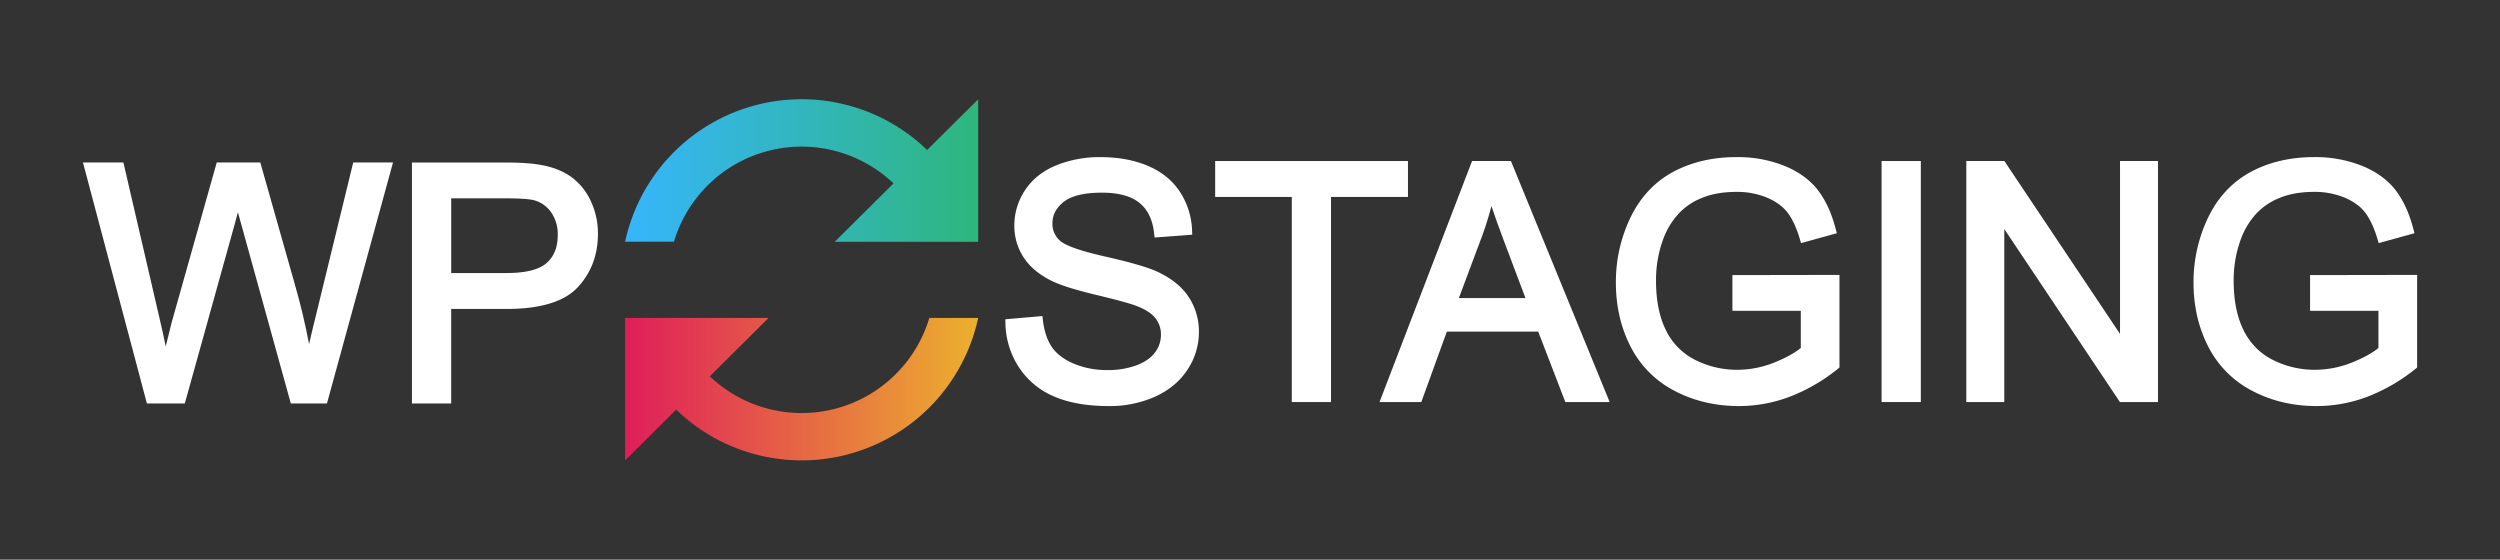
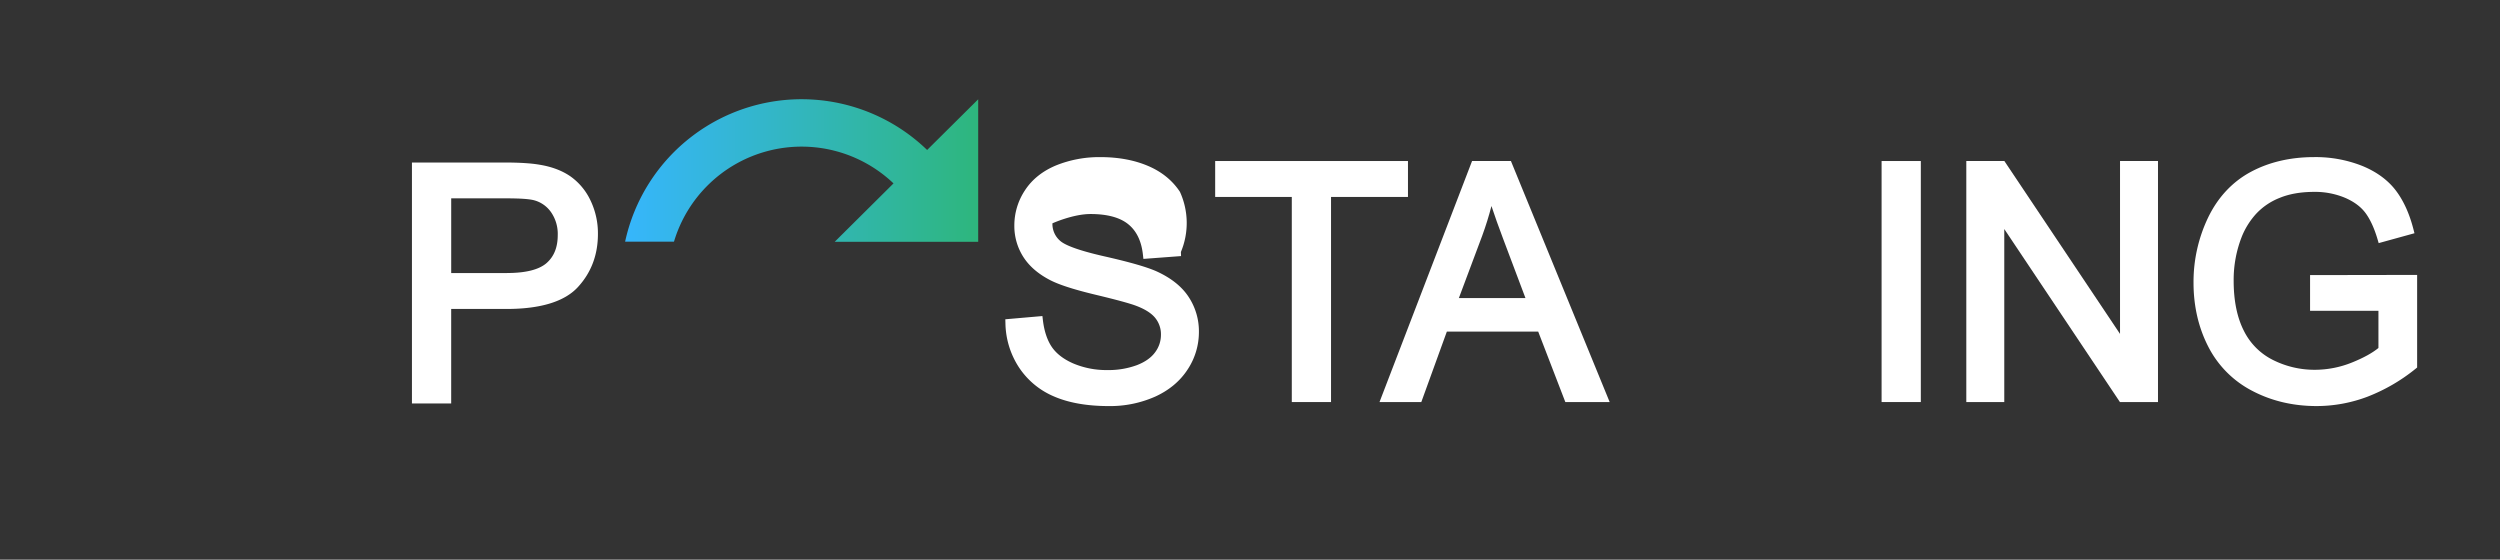
<svg xmlns="http://www.w3.org/2000/svg" id="Layer_1" data-name="Layer 1" viewBox="0 0 1772.09 396.7">
  <rect x="0" y="0" width="1772.09" height="396.7" fill="#333333" stroke="none" />
  <defs>
    <style>.cls-1{fill:url(#linear-gradient);}.cls-2{fill:url(#linear-gradient-2);}.white-text { fill: white; }</style>
    <linearGradient id="linear-gradient" x1="443.1" y1="120.85" x2="693.38" y2="120.85" gradientUnits="userSpaceOnUse">
      <stop offset="0" stop-color="#36b6fc" />
      <stop offset="1" stop-color="#2eb67d" />
    </linearGradient>
    <linearGradient id="linear-gradient-2" x1="443.09" y1="275.85" x2="693.38" y2="275.85" gradientUnits="userSpaceOnUse">
      <stop offset="0.01" stop-color="#e01f5a" />
      <stop offset="1" stop-color="#ecb02e" />
    </linearGradient>
  </defs>
-   <path class="white-text" d="M820.07,192.46h0c-6.85-3.11-19-6.61-37.07-10.71-21.34-4.82-28.93-8.67-31.55-11.06A15.75,15.75,0,0,1,746,158.3c0-5.92,2.59-10.87,7.93-15.15s14.53-6.59,27-6.59c11.9,0,20.93,2.46,26.83,7.3s9.3,12.06,10.33,21.62l.32,2.89,26.69-2-.11-2.89A53.19,53.19,0,0,0,836.39,136c-5.33-8.12-13-14.34-22.87-18.49-9.66-4.07-20.93-6.14-33.5-6.14a81.82,81.82,0,0,0-31.39,5.85c-9.6,4-17,9.89-22.06,17.61a45.08,45.08,0,0,0-7.57,25,40.72,40.72,0,0,0,6.26,22.12c4.12,6.54,10.43,12.06,18.72,16.4,6.36,3.38,17,6.83,32.53,10.56,15,3.59,24.7,6.25,29,7.92,6.35,2.42,10.9,5.37,13.54,8.77a18.33,18.33,0,0,1,3.87,11.71,20.47,20.47,0,0,1-4.1,12.35c-2.75,3.81-7.08,6.89-12.87,9.14a57.94,57.94,0,0,1-21,3.51,60.12,60.12,0,0,1-24.1-4.65c-6.93-3-12.08-7-15.3-11.74s-5.4-11.25-6.31-19l-.34-2.89-26.29,2.29.08,2.83a58.77,58.77,0,0,0,9.54,31.19,55.65,55.65,0,0,0,25,20.73c10.42,4.49,23.43,6.77,38.69,6.77a78.77,78.77,0,0,0,33-6.74c9.89-4.53,17.6-11,22.91-19.2a48,48,0,0,0,8-26.42,44.16,44.16,0,0,0-7.37-25.13C837.69,203.1,830.13,197.09,820.07,192.46Z" />
+   <path class="white-text" d="M820.07,192.46h0c-6.85-3.11-19-6.61-37.07-10.71-21.34-4.82-28.93-8.67-31.55-11.06A15.75,15.75,0,0,1,746,158.3s14.53-6.59,27-6.59c11.9,0,20.93,2.46,26.83,7.3s9.3,12.06,10.33,21.62l.32,2.89,26.69-2-.11-2.89A53.19,53.19,0,0,0,836.39,136c-5.33-8.12-13-14.34-22.87-18.49-9.66-4.07-20.93-6.14-33.5-6.14a81.82,81.82,0,0,0-31.39,5.85c-9.6,4-17,9.89-22.06,17.61a45.08,45.08,0,0,0-7.57,25,40.72,40.72,0,0,0,6.26,22.12c4.12,6.54,10.43,12.06,18.72,16.4,6.36,3.38,17,6.83,32.53,10.56,15,3.59,24.7,6.25,29,7.92,6.35,2.42,10.9,5.37,13.54,8.77a18.33,18.33,0,0,1,3.87,11.71,20.47,20.47,0,0,1-4.1,12.35c-2.75,3.81-7.08,6.89-12.87,9.14a57.94,57.94,0,0,1-21,3.51,60.12,60.12,0,0,1-24.1-4.65c-6.93-3-12.08-7-15.3-11.74s-5.4-11.25-6.31-19l-.34-2.89-26.29,2.29.08,2.83a58.77,58.77,0,0,0,9.54,31.19,55.65,55.65,0,0,0,25,20.73c10.42,4.49,23.43,6.77,38.69,6.77a78.77,78.77,0,0,0,33-6.74c9.89-4.53,17.6-11,22.91-19.2a48,48,0,0,0,8-26.42,44.16,44.16,0,0,0-7.37-25.13C837.69,203.1,830.13,197.09,820.07,192.46Z" />
  <polygon class="white-text" points="998.02 114.14 861.36 114.14 861.36 139.6 915.67 139.6 915.67 284.99 943.48 284.99 943.48 139.6 998.02 139.6 998.02 114.14" />
  <path class="white-text" d="M1043.45,114.14,977.84,285h29.63l18.1-49.93h64.77L1109.57,285H1141L1071,114.14Zm37.86,97.16h-47.22l16.6-44.32c2.53-6.91,4.71-13.92,6.51-20.94,2.26,6.89,5.09,14.81,8.44,23.66Z" />
-   <path class="white-text" d="M1228,220.33h48.47v26.32c-4.35,3.57-10.6,7-18.59,10.24a70.59,70.59,0,0,1-26.54,5.23,65.74,65.74,0,0,1-29.48-6.88,45.79,45.79,0,0,1-20.75-20.72c-4.82-9.42-7.26-21.37-7.26-35.52a83.69,83.69,0,0,1,6.06-32,54.36,54.36,0,0,1,9.86-15.45,45.43,45.43,0,0,1,16.53-11.22c6.87-2.87,15.18-4.32,24.7-4.32a55.14,55.14,0,0,1,21.55,4.09c6.3,2.67,11.19,6.23,14.53,10.59s6.37,10.81,8.72,18.81l.83,2.83,25.37-7-.74-2.86c-2.94-11.45-7.32-20.91-13-28.11s-13.82-13-23.89-17a89.55,89.55,0,0,0-33.45-6c-16.84,0-32,3.53-44.93,10.48s-23.28,17.89-30.24,32.32a105.38,105.38,0,0,0-10.36,46.22c0,16.6,3.51,31.86,10.45,45.34a72,72,0,0,0,31.24,31.37c13.6,7.13,28.92,10.74,45.53,10.74a101.78,101.78,0,0,0,36.14-6.66,126.68,126.68,0,0,0,34-19.74l1.13-.91V194.87L1228,195Z" />
  <rect class="white-text" x="1333.74" y="114.14" width="27.81" height="170.85" />
  <polygon class="white-text" points="1502.75 236.69 1420.77 114.14 1393.79 114.14 1393.79 284.99 1420.7 284.99 1420.7 162.34 1502.68 284.99 1529.66 284.99 1529.66 114.14 1502.75 114.14 1502.75 236.69" />
  <path class="white-text" d="M1637.46,195v25.33h48.46v26.32c-4.35,3.57-10.59,7-18.59,10.24a70.57,70.57,0,0,1-26.53,5.23,65.71,65.71,0,0,1-29.48-6.88,45.81,45.81,0,0,1-20.76-20.72c-4.82-9.42-7.26-21.37-7.26-35.52a83.51,83.51,0,0,1,6.07-32,54.36,54.36,0,0,1,9.86-15.45,45.47,45.47,0,0,1,16.52-11.22c6.87-2.87,15.18-4.32,24.71-4.32a55.13,55.13,0,0,1,21.54,4.09c6.31,2.67,11.2,6.23,14.53,10.59s6.37,10.81,8.73,18.81l.83,2.83,25.37-7-.74-2.86c-2.94-11.45-7.33-20.91-13-28.11s-13.81-13-23.89-17a89.53,89.53,0,0,0-33.44-6c-16.84,0-32,3.53-44.94,10.48s-23.28,17.89-30.24,32.32a105.52,105.52,0,0,0-10.36,46.22c0,16.6,3.52,31.86,10.45,45.34a72.08,72.08,0,0,0,31.25,31.37c13.6,7.13,28.91,10.74,45.52,10.74a101.88,101.88,0,0,0,36.15-6.66,127,127,0,0,0,34-19.74l1.13-.91V194.87Z" />
-   <path class="white-text" d="M224,223.35c-1.82,7.27-3.46,14.15-4.92,20.57-2.58-13.76-6-28.21-10.31-43.16L184.5,115.14H153.65l-32,113.52c-.55,2-1.92,7.52-4.18,16.91-1.34-6.68-2.82-13.38-4.4-20L87.46,115.14H58.8L104.13,286H131L166.56,158.2q1-3.55,2.08-7.8c.62,2.28,1.34,4.87,2.15,7.79L206.15,286h25.6l46.84-170.85H250.38Z" />
  <path class="white-text" d="M404.33,125h0c-5.81-4-13.07-6.78-21.52-8.18-5.93-1.08-14.55-1.63-25.61-1.63H292V286h27.82V219h39.28c24.08,0,41.09-5.22,50.56-15.53s14.17-22.89,14.17-37.62A53.78,53.78,0,0,0,418.53,142,43.69,43.69,0,0,0,404.33,125Zm-44.88,68.57H319.83V140.6H359c9.58,0,16.17.45,19.55,1.35a21.37,21.37,0,0,1,12.13,8.57,27,27,0,0,1,4.67,16c0,8.7-2.57,15.21-7.87,19.9h0C382.15,191.12,372.72,193.52,359.45,193.52Z" />
  <path class="cls-1" d="M657.18,106.31a128,128,0,0,0-214.08,65h34.64A94.43,94.43,0,0,1,633.35,130l-41.66,41.38H693.38v-101Z" />
-   <path class="cls-2" d="M658.74,225.35a94.44,94.44,0,0,1-155.62,41.38l41.66-41.38H443.09v101l36.2-36a128,128,0,0,0,214.09-65Z" />
</svg>